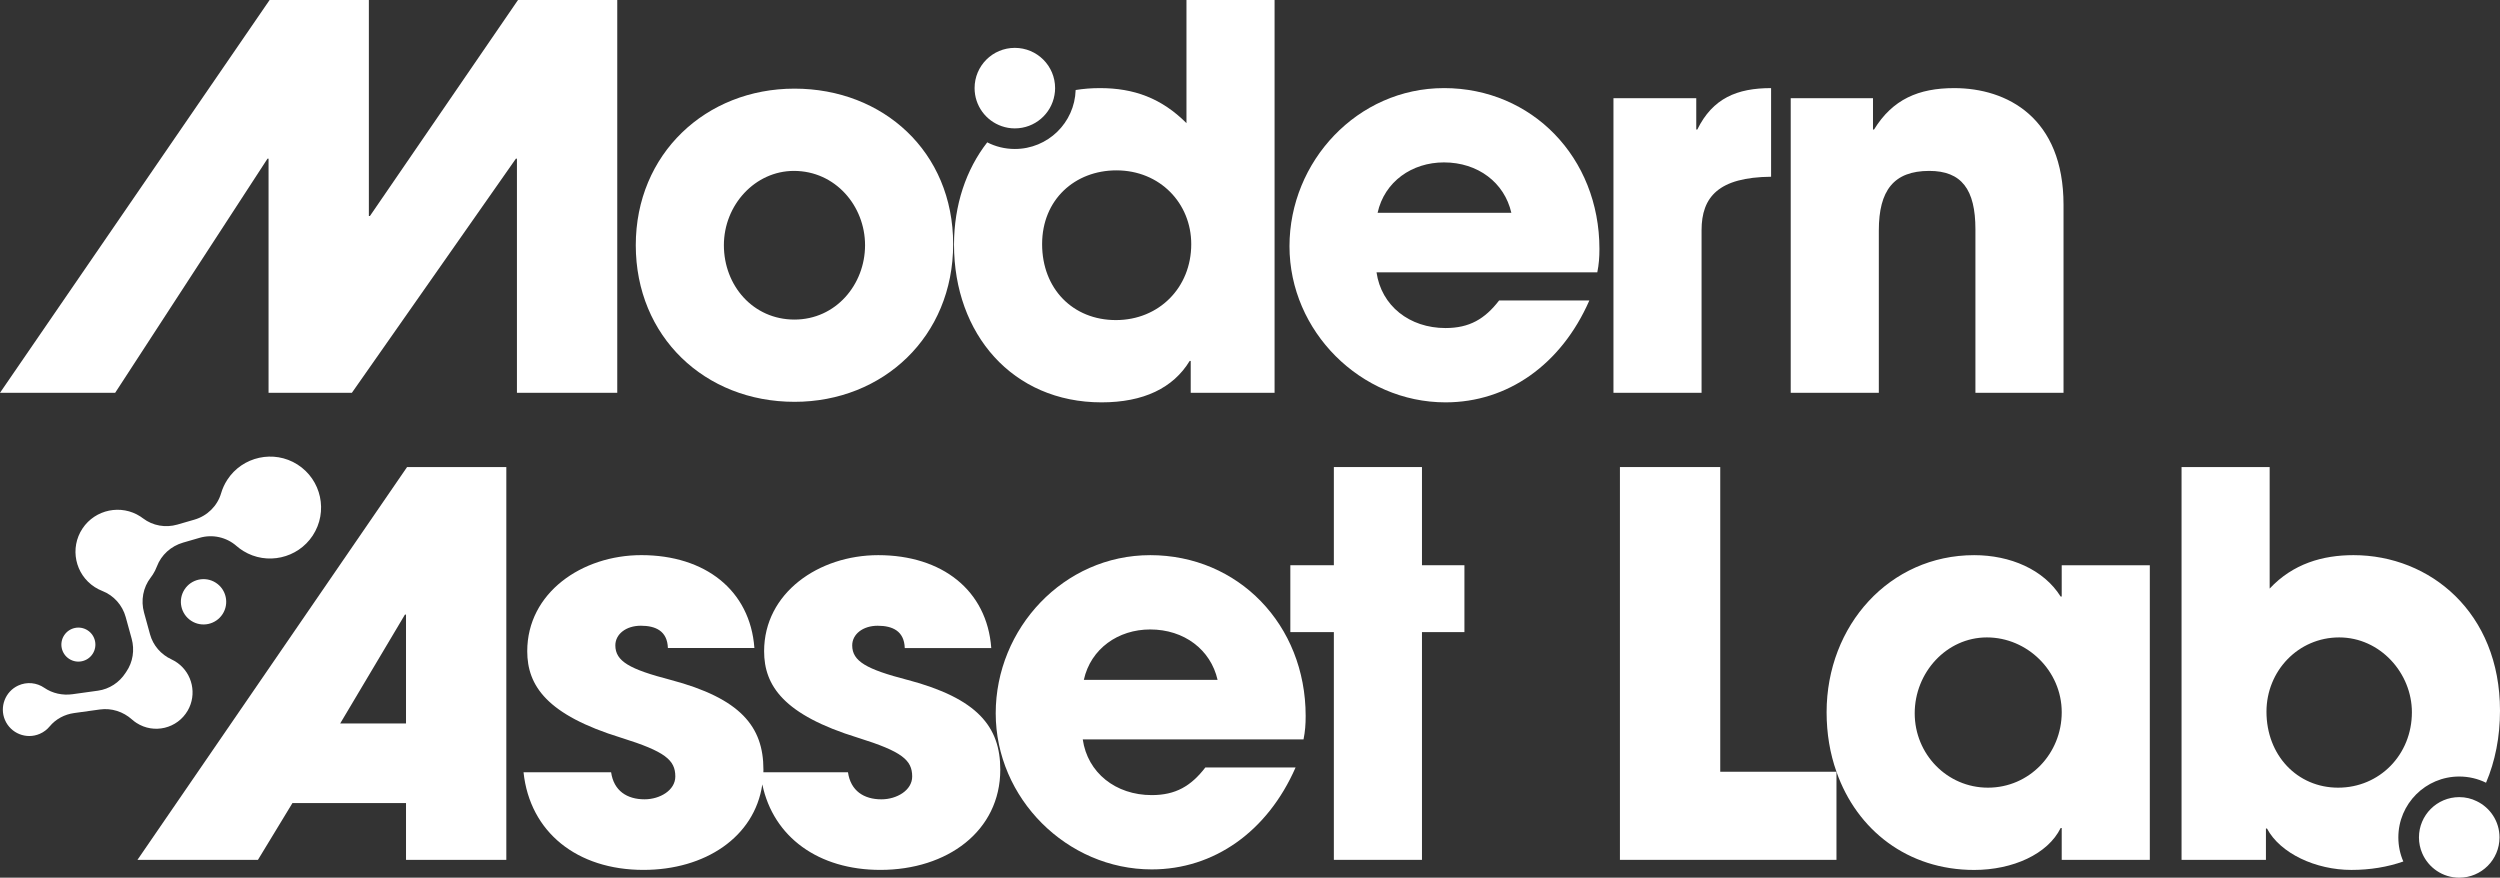
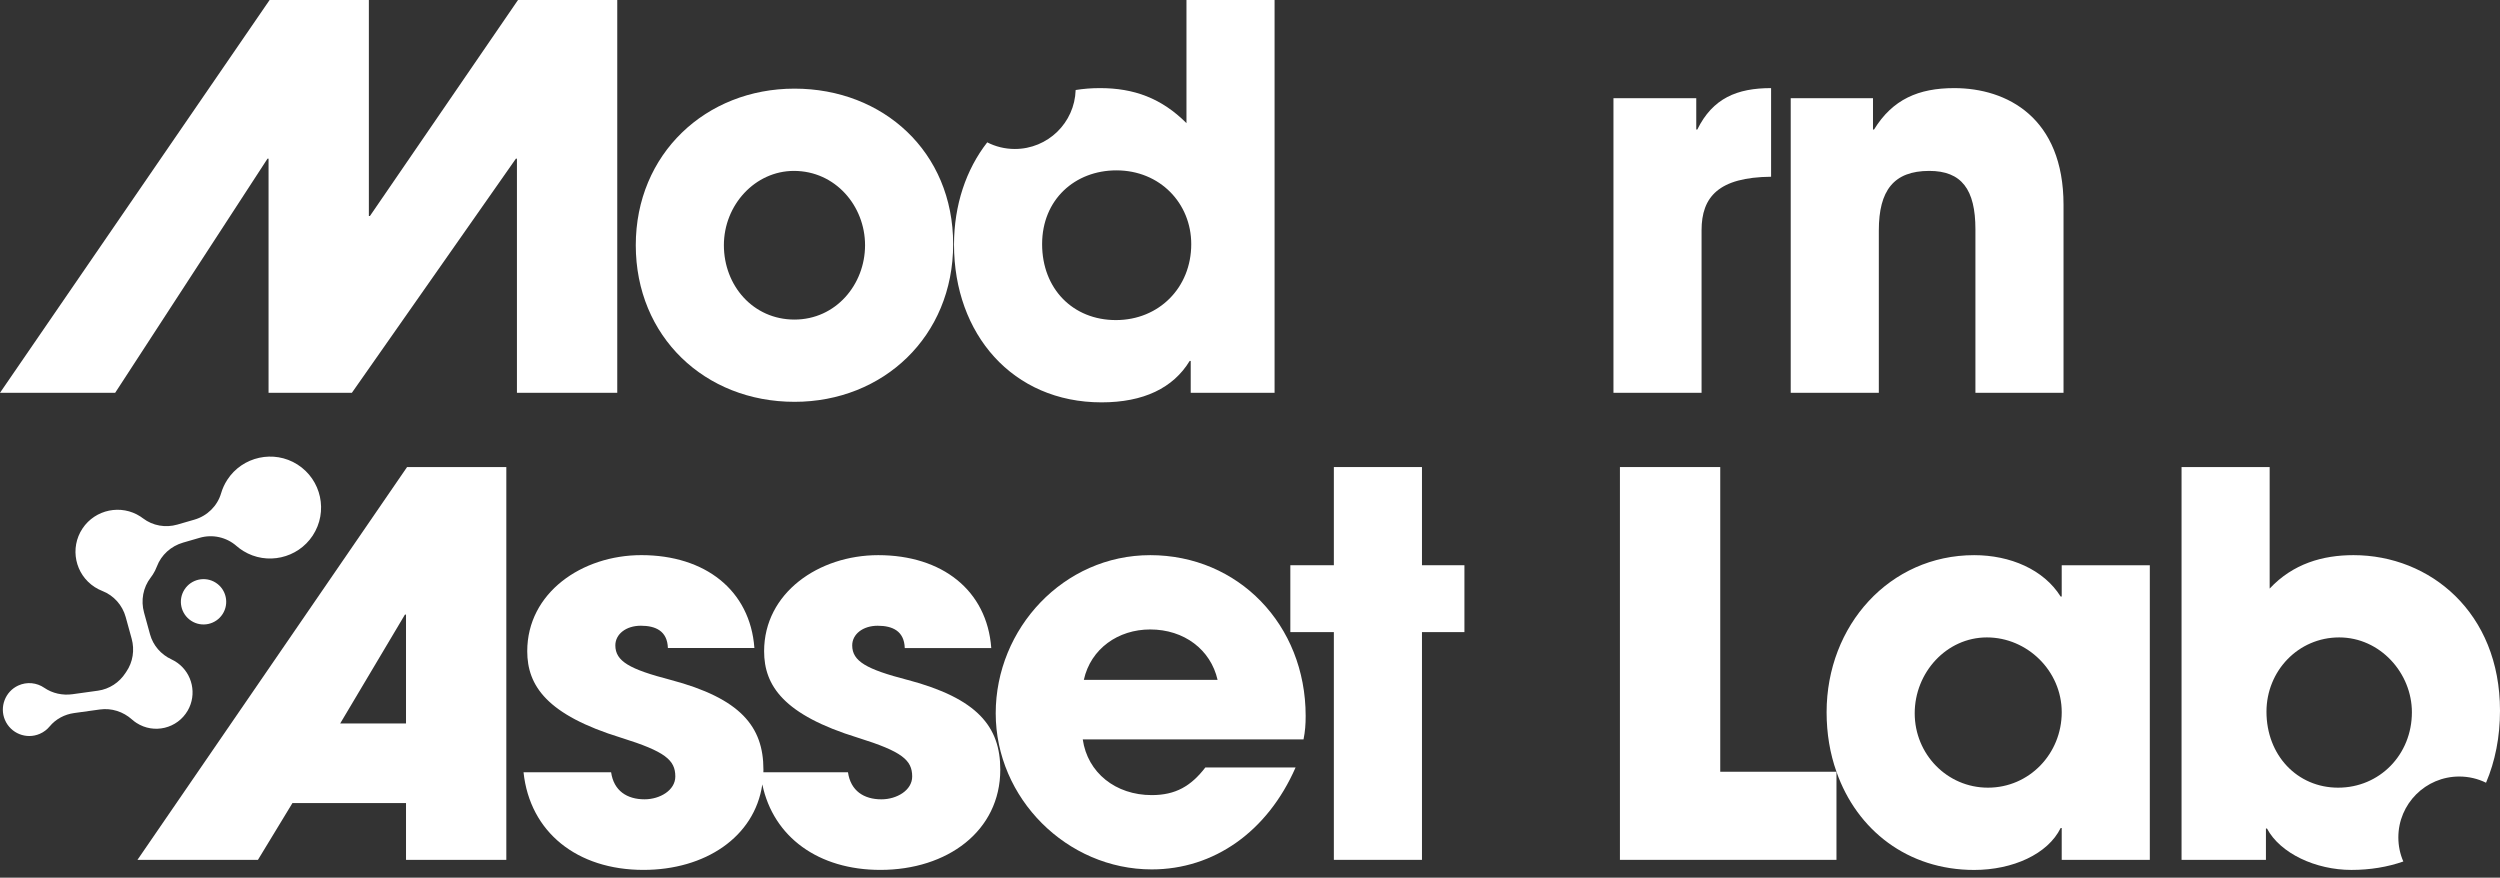
<svg xmlns="http://www.w3.org/2000/svg" id="Layer_2" viewBox="0 0 2411.61 846.66">
  <rect x="0" y="0" width="2411.61" height="846.66" fill="#333333" stroke="none" />
  <defs>
    <style>.cls-1{fill:#fff;stroke-width:0px;}</style>
  </defs>
  <g id="Layer_1-2">
    <polygon class="cls-1" points="595.43 378.91 595.43 0 499.69 0 356.85 208.37 355.82 208.37 355.82 0 260.08 0 0 378.91 111.1 378.91 258.04 153.08 259.06 153.08 259.06 378.91 339.44 378.91 497.64 153.08 498.66 153.08 498.66 378.91 595.43 378.91" />
    <path class="cls-1" d="M766.38,387.62c85.5,0,153.08-62.97,153.08-152.11s-67.58-150.01-153.08-150.01-153.08,62.97-153.08,151.03,66.56,151.08,153.08,151.08ZM765.87,164.86c39.93,0,68.6,33.79,68.6,71.68s-28.16,71.73-68.09,71.73-68.09-32.77-68.09-71.73,30.21-71.68,67.58-71.68Z" />
    <path class="cls-1" d="M1062.61,388.13c40.45,0,69.12-13.82,84.99-39.93h1.02v30.72h80.89V0h-84.99v118.78c-24.06-24.06-50.69-33.79-83.45-33.79-8.09,0-15.92.61-23.45,1.84-.97,31.59-26.83,56.88-58.67,56.88-9.57,0-18.64-2.3-26.62-6.4-20.43,26.21-32.05,60.57-32.05,98.71,0,86.06,56.32,152.11,142.33,152.11ZM1076.94,164.34c41.98,0,72.19,31.74,72.19,71.16,0,42.03-31.23,73.26-72.7,73.26s-71.16-30.21-71.16-73.26,31.74-71.16,71.68-71.16Z" />
-     <path class="cls-1" d="M1392.88,84.99c-83.45,0-148.99,70.65-148.99,152.57s68.6,150.57,150.52,150.57c59.9,0,111.61-36.35,138.75-98.3h-87.04c-13.82,17.92-28.67,26.62-51.71,26.62-34.81,0-61.95-21.5-66.56-53.76h212.98c1.54-7.73,2.05-14.39,2.05-22.58,0-88.06-65.02-155.13-150.01-155.13ZM1328.89,205.3c6.66-30.21,33.28-48.64,64-48.64,32.77,0,58.37,19.46,65.02,48.64h-129.02Z" />
    <path class="cls-1" d="M1641.4,222.2c0-32.25,16.38-51.2,67.07-51.71v-85.5c-32.77,0-56.32,9.73-71.16,39.93h-1.02v-30.21h-79.87v284.2h84.99v-156.72Z" />
    <path class="cls-1" d="M1812.4,222.2c0-38.4,14.34-57.34,48.64-57.34,31.23,0,44.54,17.92,44.54,56.32v157.74h84.99v-181.29c0-83.96-54.27-112.63-105.47-112.63-34.3,0-59.39,10.75-77.31,39.93h-1.02v-30.21h-79.36v284.2h84.99v-156.72Z" />
    <path class="cls-1" d="M132.6,829.45h116.22l33.28-54.78h109.56v54.78h96.76v-378.91h-95.74l-260.08,378.91ZM391.66,697.87h-63.49l62.46-105.01h1.02v105.01Z" />
    <path class="cls-1" d="M875.33,655.84c-39.42-10.24-53.25-17.92-53.25-33.28,0-10.75,10.24-18.94,24.58-18.94s25.6,5.12,26.11,21.5h83.45c-4.1-55.81-47.61-89.6-109.05-89.6-57.34,0-110.07,36.35-110.07,92.67,0,33.28,18.94,61.44,90.62,83.5,42.49,13.26,52.22,21.5,52.22,37.37,0,13.31-14.85,22.01-29.69,22.01-16.9,0-29.69-8.19-32.25-26.11h-81.61c.05-.87.05-1.69.05-2.56,0-41.52-22.01-68.66-89.6-86.58-39.42-10.24-53.25-17.92-53.25-33.28,0-10.75,10.24-18.94,24.58-18.94s25.6,5.12,26.11,21.5h83.45c-4.1-55.81-47.61-89.6-109.05-89.6-57.34,0-110.07,36.35-110.07,92.67,0,33.28,18.94,61.44,90.62,83.5,42.49,13.26,52.22,21.5,52.22,37.37,0,13.31-14.85,22.01-29.69,22.01-16.9,0-29.69-8.19-32.25-26.11h-84.48c6.14,57.85,51.71,94.2,115.71,94.2,59.18,0,107.16-31.44,114.63-82.48,10.7,50.99,54.32,82.48,113.86,82.48,64.51,0,115.71-37.37,115.71-96.76,0-41.52-22.01-68.66-89.6-86.58Z" />
    <path class="cls-1" d="M1109.5,535.53c-83.45,0-148.99,70.65-148.99,152.57s68.6,150.57,150.52,150.57c59.9,0,111.61-36.35,138.75-98.35h-87.04c-13.82,17.97-28.67,26.67-51.71,26.67-34.81,0-61.95-21.55-66.56-53.76h212.98c1.54-7.68,2.05-14.39,2.05-22.58,0-88.06-65.02-155.13-150.01-155.13ZM1045.51,655.84c6.66-30.21,33.28-48.64,64-48.64,32.77,0,58.37,19.46,65.02,48.64h-129.02Z" />
    <polygon class="cls-1" points="1371.69 450.54 1286.7 450.54 1286.7 545.25 1244.72 545.25 1244.72 609.76 1286.7 609.76 1286.7 829.45 1371.69 829.45 1371.69 609.76 1412.65 609.76 1412.65 545.25 1371.69 545.25 1371.69 450.54" />
    <polygon class="cls-1" points="1659.42 450.54 1562.65 450.54 1562.65 829.45 1771.54 829.45 1771.54 744.46 1659.42 744.46 1659.42 450.54" />
    <path class="cls-1" d="M1988.82,575.46h-1.02c-16.38-26.11-48.64-39.93-83.45-39.93-81.4,0-142.33,67.58-142.33,151.55,0,20.48,3.28,39.83,9.52,57.39,19.71,56.37,68.81,94.72,132.81,94.72,37.37,0,71.16-15.36,83.45-40.45h1.02v30.72h84.99v-284.2h-84.99v30.21ZM1917.66,759.82c-39.42,0-70.65-32.31-70.65-71.73s30.72-73.21,69.63-73.21,72.19,32.25,72.19,72.19-31.23,72.75-71.16,72.75Z" />
    <path class="cls-1" d="M2372.29,749.07c9.27,0,18.07,2.15,25.85,5.99,8.81-20.68,13.47-44.18,13.47-69.53,0-94.72-67.58-150.01-141.31-150.01-29.69,0-58.37,8.19-80.89,32.25v-117.24h-84.99v378.91h81.4v-30.21h1.02c12.8,24.06,47.1,39.93,81.4,39.93,18.12,0,34.92-2.82,50.12-8.14-3.12-7.12-4.81-14.95-4.81-23.24,0-32.41,26.32-58.72,58.72-58.72ZM2255.46,759.82c-39.42,0-69.12-31.23-69.12-73.26,0-39.42,30.72-71.68,70.14-71.68s70.14,34.3,70.14,72.19c0,41.01-31.23,72.75-71.16,72.75Z" />
-     <path class="cls-1" d="M2389.19,772.88c-5.12-2.56-10.85-3.94-16.9-3.94-21.45,0-38.86,17.41-38.86,38.86,0,5.43,1.13,10.65,3.17,15.36,5.94,13.82,19.71,23.5,35.68,23.5,21.45,0,38.86-17.41,38.86-38.86,0-15.41-8.96-28.67-21.96-34.92Z" />
-     <path class="cls-1" d="M966.41,121.75c3.94,1.38,8.14,2.1,12.54,2.1,19.2,0,35.12-13.87,38.24-32.15.41-2.15.61-4.4.61-6.71,0-21.45-17.36-38.81-38.86-38.81s-38.81,17.36-38.81,38.81c0,17.05,10.96,31.54,26.26,36.76Z" />
    <path class="cls-1" d="M181.14,685.36c8.93-15.53,4.57-35.54-10-45.96-1.84-1.31-3.75-2.42-5.72-3.34-10.08-4.67-17.72-13.36-20.66-24.06l-5.81-21.09c-3.21-11.64-.97-24.22,6.43-33.77.71-.91,1.38-1.87,2.02-2.86,1.61-2.5,2.92-5.11,3.92-7.78,4.23-11.25,13.71-19.72,25.26-23.07l16.04-4.65c12.39-3.59,25.76-.64,35.48,7.85,2.06,1.8,4.3,3.45,6.71,4.93,22.53,13.83,52.29,7.2,66.82-14.89,15.12-22.98,8.48-53.87-14.74-68.61-22.69-14.4-53.07-7.74-67.67,14.83-2.65,4.1-4.61,8.44-5.92,12.9-3.61,12.34-13.4,21.9-25.75,25.48l-16.41,4.75c-11.39,3.3-23.75,1.19-33.18-6-.8-.61-1.63-1.19-2.48-1.75-18.54-12.07-43.61-6.92-55.87,11.5-12.55,18.86-7.23,44.27,11.73,56.53,2.35,1.52,4.81,2.77,7.32,3.75,11.09,4.32,19.43,13.71,22.59,25.18l5.74,20.84c3,10.88,1.26,22.61-5.15,31.9-.2.29-.4.58-.59.88-.03.04-.06.09-.09.14-5.99,9.36-15.67,15.74-26.68,17.27l-24.57,3.41c-9.52,1.32-19.28-.76-27.2-6.2-7.17-4.93-16.7-6.09-25.23-2.13-12.41,5.76-18.08,20.56-12.71,33.14,5.55,13,20.59,19.01,33.56,13.42,3.83-1.65,7.06-4.13,9.55-7.14,5.92-7.14,14.43-11.65,23.62-12.92l24.93-3.46c11.22-1.55,22.43,2.11,30.88,9.66,1.34,1.2,2.8,2.31,4.36,3.32,16.79,10.86,39.39,5.54,49.48-12.02Z" />
    <path class="cls-1" d="M177.99,568.65c-6.56,10.14-3.65,23.68,6.49,30.23,10.14,6.56,23.68,3.65,30.23-6.49,6.56-10.14,3.65-23.68-6.49-30.23-10.14-6.56-23.68-3.65-30.23,6.49Z" />
-     <path class="cls-1" d="M66.71,635.59c7.61,4.92,17.76,2.74,22.68-4.87,4.92-7.61,2.74-17.76-4.87-22.68-7.61-4.92-17.76-2.74-22.68,4.87-4.92,7.61-2.74,17.76,4.87,22.68Z" />
  </g>
</svg>